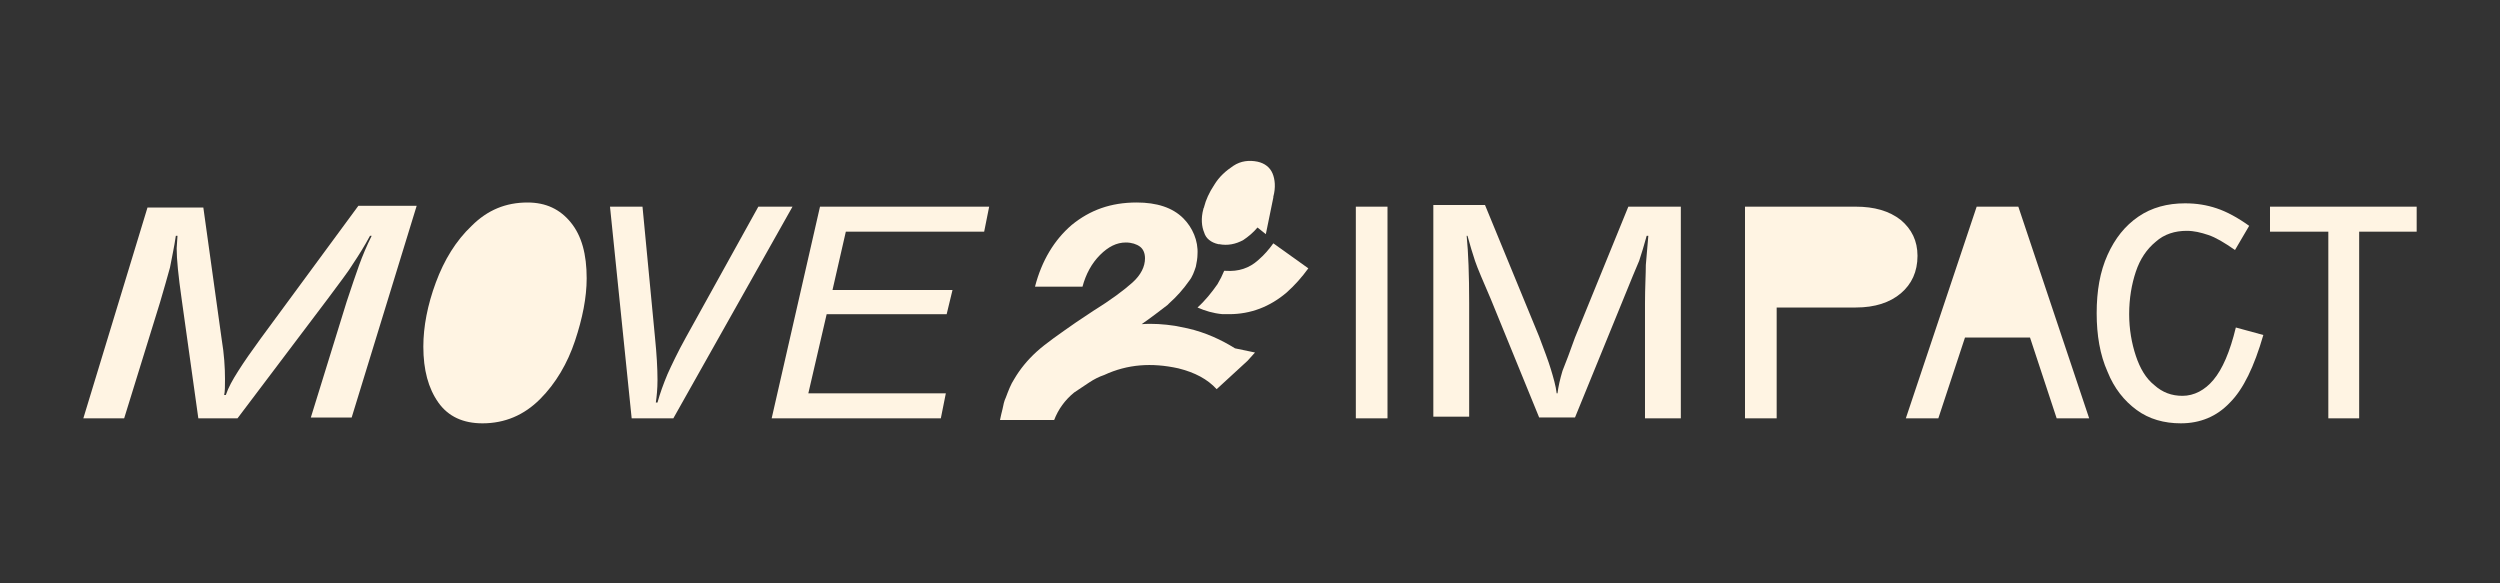
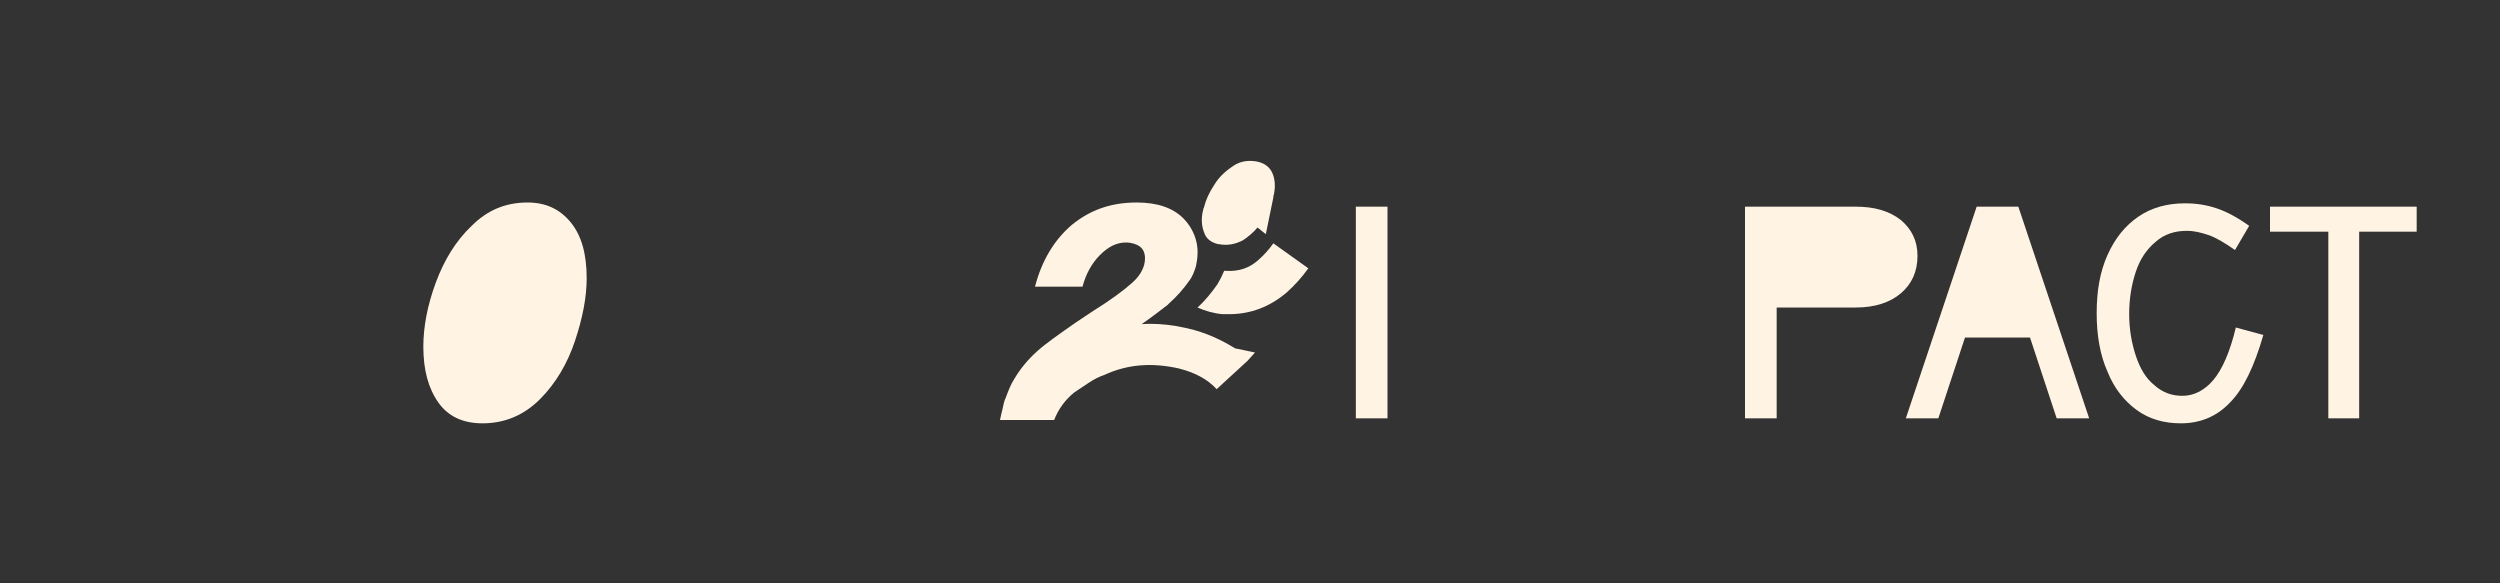
<svg xmlns="http://www.w3.org/2000/svg" version="1.0" id="Layer_1" x="0px" y="0px" viewBox="0 0 300 70" style="enable-background:new 0 0 300 70;" xml:space="preserve">
  <rect x="0" y="0" width="300" height="70" fill="#333333" stroke="none" />
  <style type="text/css">
	.st0{fill:#FFF4E3;}
	.st1{fill:none;}
</style>
  <g>
-     <path class="st0" d="M31.3,40.6c-1.1,1.5-2,2.8-2.7,3.9c-0.7,1.1-1.2,2-1.5,2.9h-0.2c0.1-0.4,0.1-1.1,0.1-1.9c0-1.4-0.1-3-0.4-4.8   l-2.2-15.8h-6.7L10,50.2h4.9l4.3-13.9c0.5-1.7,0.9-3.1,1.2-4.2c0.2-1.1,0.5-2.4,0.7-3.8h0.2l-0.1,1.5c0,1.3,0.2,3.3,0.6,6.1l2,14.3   h4.7l10.8-14.3c1.4-1.9,2.5-3.3,3.1-4.3c0.6-0.9,1.3-2,2-3.3h0.2c-0.6,1.2-1.1,2.4-1.5,3.5c-0.4,1.1-0.9,2.6-1.5,4.4l-4.3,13.9h4.9   l7.8-25.4h-7L31.3,40.6z" />
    <path class="st0" d="M63.3,24.3c-2.6,0-4.8,0.9-6.7,2.8c-1.9,1.8-3.3,4.1-4.3,6.8c-1,2.7-1.5,5.3-1.5,7.7c0,2.8,0.6,5,1.8,6.7   c1.2,1.7,3,2.5,5.3,2.5c2.7,0,5-1,6.9-2.9c1.9-1.9,3.3-4.3,4.2-7c0.9-2.7,1.4-5.2,1.4-7.5c0-2.9-0.6-5.1-1.9-6.7   C67.2,25.1,65.5,24.3,63.3,24.3" />
-     <path class="st0" d="M91,24.8l-8.7,15.7c-1,1.8-1.7,3.3-2.2,4.4c-0.5,1.2-0.9,2.3-1.2,3.4h-0.2c0.1-0.7,0.2-1.6,0.2-2.7   c0-1.4-0.1-3.1-0.3-5.1l-1.5-15.7h-3.9l2.6,25.4h5l14.3-25.4H91z" />
-     <polygon class="st0" points="118.1,27.8 118.7,24.8 98.4,24.8 92.6,50.2 112.9,50.2 113.5,47.2 97,47.2 99.2,37.7 113.6,37.7    114.3,34.8 99.9,34.8 101.5,27.8  " />
    <rect x="162.7" y="24.8" class="st0" width="3.8" height="25.4" />
-     <path class="st0" d="M189,40.5c-0.6,1.7-1.1,3-1.5,4c-0.3,1-0.5,1.9-0.6,2.7h-0.1c-0.1-0.9-0.4-1.9-0.7-2.9c-0.3-1-0.8-2.3-1.4-3.9   l-6.5-15.8H172v25.4h4.3V36.4c0-3.4-0.1-6.1-0.3-8.1h0.1c0.3,1.1,0.6,2.1,0.9,3c0.3,0.9,1,2.5,1.9,4.6l5.8,14.2h4.3l5.8-14.2   c0.9-2.2,1.5-3.7,1.9-4.6c0.3-0.9,0.6-1.9,0.9-3h0.2c-0.1,1.2-0.2,2.3-0.3,3.5c0,1.1-0.1,2.7-0.1,4.6v13.8h4.3V24.8h-6.3L189,40.5z   " />
    <path class="st0" d="M228.1,26.4c-1.4-1.1-3.2-1.6-5.4-1.6h-13.3v25.4h3.8V36.9h9.5c2.3,0,4.1-0.6,5.4-1.7c1.3-1.1,2-2.6,2-4.5   C230.1,28.9,229.4,27.5,228.1,26.4" />
    <polygon class="st0" points="237.2,24.8 228.7,50.2 232.6,50.2 235.8,40.5 243.6,40.5 246.8,50.2 250.7,50.2 242.2,24.8  " />
    <path class="st0" d="M265.6,45.6c-1,1.2-2.3,1.9-3.7,1.9c-1.3,0-2.4-0.4-3.4-1.3c-1-0.8-1.7-2-2.2-3.5c-0.5-1.5-0.8-3.2-0.8-5   c0-1.9,0.3-3.6,0.8-5.1c0.5-1.5,1.3-2.7,2.4-3.6c1-0.9,2.3-1.3,3.7-1.3c0.9,0,1.7,0.2,2.6,0.5c0.9,0.3,1.9,0.9,3.2,1.8l1.7-2.9   c-1.4-1-2.7-1.7-3.9-2.1c-1.2-0.4-2.4-0.6-3.8-0.6c-2.1,0-4,0.5-5.6,1.6c-1.6,1.1-2.8,2.6-3.7,4.6c-0.9,2-1.3,4.3-1.3,7   c0,2.6,0.4,5,1.3,7c0.8,2,2,3.5,3.5,4.6c1.5,1.1,3.3,1.6,5.3,1.6c2.3,0,4.3-0.8,5.9-2.5c1.6-1.6,2.9-4.3,4-8.1l-3.3-0.9   C267.6,42.2,266.7,44.3,265.6,45.6" />
    <polygon class="st0" points="272.4,24.8 272.4,27.8 279.4,27.8 279.4,50.2 283.1,50.2 283.1,27.8 290,27.8 290,24.8  " />
    <path class="st0" d="M152.8,29.2c-0.5,0.7-1.1,1.4-1.8,2c-1.1,1-2.4,1.4-3.9,1.3c-0.1,0-0.1,0-0.2,0c-0.2,0.5-0.5,1.1-0.8,1.6   c-0.7,1-1.5,2-2.4,2.8c0.9,0.4,1.9,0.7,3,0.8c0.3,0,0.6,0,0.8,0c2.6,0,4.9-0.9,6.9-2.6c1-0.9,1.8-1.8,2.6-2.9L152.8,29.2z" />
    <path class="st0" d="M146.2,29.3c0,0,0.1,0,0.1,0c1,0.2,2,0,2.9-0.5c0.6-0.4,1.2-0.9,1.7-1.5l1,0.8l0.9-4.4l0,0c0,0,0-0.1,0-0.1   c0.3-1.1,0.2-2.1-0.1-2.8c-0.3-0.7-0.9-1.2-1.8-1.4c-1-0.2-2-0.1-2.9,0.5c-0.9,0.6-1.7,1.3-2.3,2.3c-0.6,0.9-1,1.8-1.2,2.6   c0,0.1-0.1,0.2-0.1,0.3c-0.3,1.1-0.2,2.1,0.1,2.8C144.7,28.6,145.3,29.1,146.2,29.3" />
    <path class="st0" d="M142.5,39.4c-0.5-0.1-1-0.2-1.5-0.3c-1.3-0.2-2.7-0.3-4-0.2c1.3-0.9,2.3-1.7,3.1-2.3c0.1-0.1,0.1-0.1,0.2-0.2   c0.9-0.8,1.7-1.7,2.4-2.7c0.4-0.5,0.6-1.1,0.8-1.7c0.1-0.5,0.2-1,0.2-1.5c0.1-1.6-0.6-3.2-1.7-4.3c-1.3-1.3-3.2-1.9-5.6-1.9   c-3.1,0-5.6,0.9-7.8,2.7c-2.1,1.8-3.6,4.3-4.4,7.4h5.7c0.4-1.5,1.1-2.8,2.1-3.8c1-1,2-1.5,3.1-1.5c0.7,0,1.3,0.2,1.7,0.5   c0.4,0.3,0.6,0.8,0.6,1.4c0,1-0.5,2-1.5,2.9c-1,0.9-2.6,2.1-4.7,3.4l-2.1,1.4c-2,1.4-3.6,2.5-4.7,3.5c-1.1,1-2,2.1-2.7,3.3   c-0.4,0.6-0.7,1.4-1,2.2c-0.2,0.4-0.3,0.9-0.4,1.4c-0.1,0.4-0.2,0.8-0.3,1.3h1.8h3.4h1.3c0.5-1.3,1.3-2.4,2.4-3.3   c0.6-0.4,1.2-0.8,1.8-1.2c0.6-0.4,1.2-0.7,1.8-0.9c2.8-1.3,5.7-1.5,8.9-0.8c2,0.5,3.5,1.3,4.6,2.5l3.7-3.4c0,0,0,0,0,0l0.9-1   l-2.4-0.5C146.6,40.8,144.7,39.9,142.5,39.4" />
  </g>
-   <rect class="st1" width="300" height="70" />
</svg>